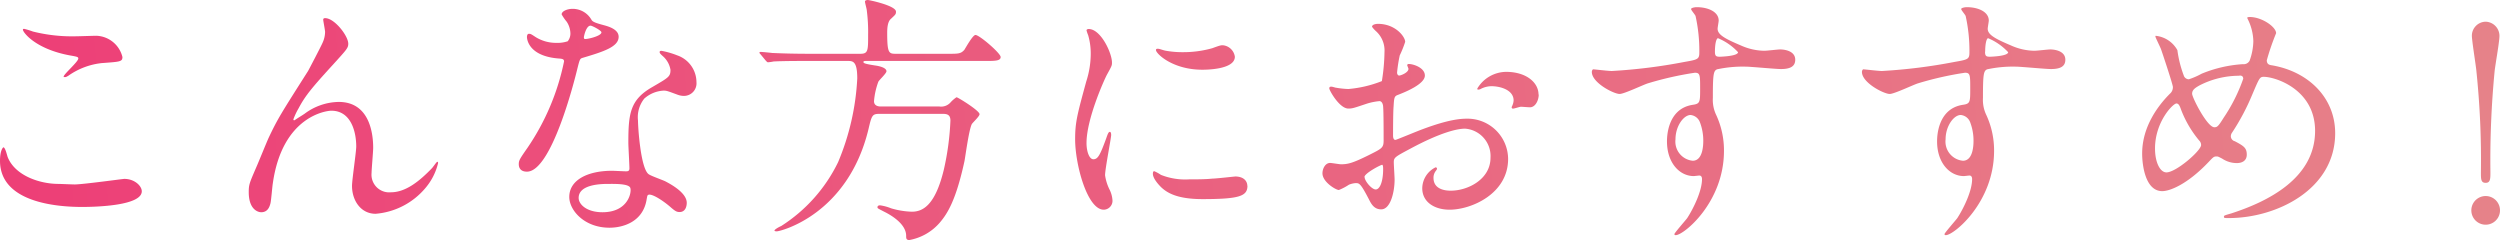
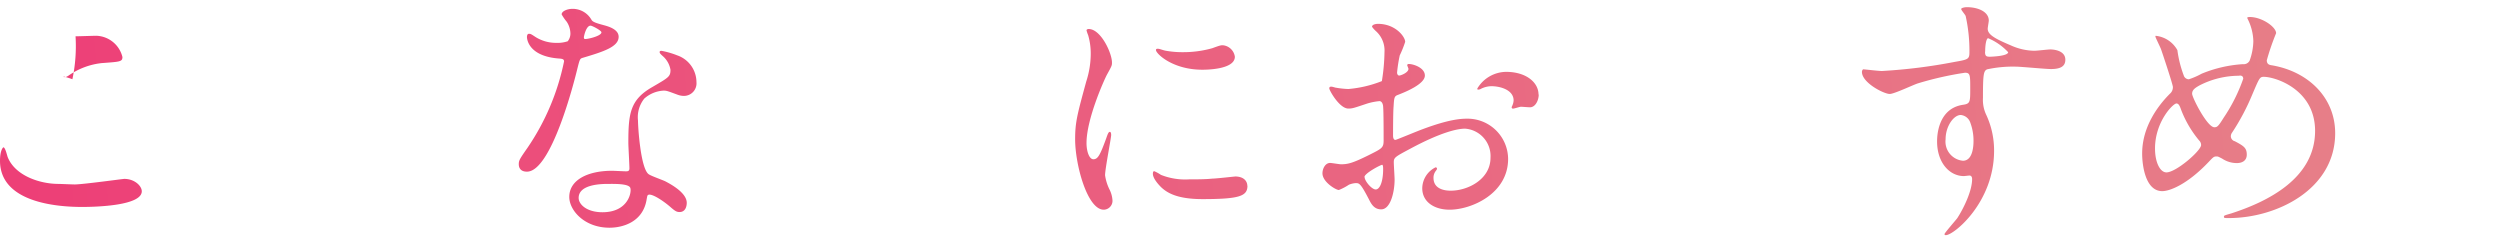
<svg xmlns="http://www.w3.org/2000/svg" xmlns:xlink="http://www.w3.org/1999/xlink" viewBox="0 0 373.28 35.84">
  <defs>
    <style>.cls-1{fill:url(#名称未設定グラデーション_17);}.cls-2{fill:url(#名称未設定グラデーション_17-2);}.cls-3{fill:url(#名称未設定グラデーション_17-3);}.cls-4{fill:url(#名称未設定グラデーション_17-4);}.cls-5{fill:url(#名称未設定グラデーション_17-5);}.cls-6{fill:url(#名称未設定グラデーション_17-6);}.cls-7{fill:url(#名称未設定グラデーション_17-7);}.cls-8{fill:url(#名称未設定グラデーション_17-8);}.cls-9{fill:url(#名称未設定グラデーション_17-9);}.cls-10{fill:url(#名称未設定グラデーション_17-10);}</style>
    <linearGradient id="名称未設定グラデーション_17" x1="-5.75" y1="18.85" x2="392.75" y2="-15.12" gradientUnits="userSpaceOnUse">
      <stop offset="0.02" stop-color="#ed3f77" />
      <stop offset="0.56" stop-color="#e96982" />
      <stop offset="1" stop-color="#e6868a" />
    </linearGradient>
    <linearGradient id="名称未設定グラデーション_17-2" x1="-5.46" y1="22.24" x2="393.04" y2="-11.73" xlink:href="#名称未設定グラデーション_17" />
    <linearGradient id="名称未設定グラデーション_17-3" x1="-5.17" y1="25.62" x2="393.33" y2="-8.35" xlink:href="#名称未設定グラデーション_17" />
    <linearGradient id="名称未設定グラデーション_17-4" x1="-4.83" y1="29.64" x2="393.67" y2="-4.33" xlink:href="#名称未設定グラデーション_17" />
    <linearGradient id="名称未設定グラデーション_17-5" x1="-4.61" y1="32.19" x2="393.89" y2="-1.78" xlink:href="#名称未設定グラデーション_17" />
    <linearGradient id="名称未設定グラデーション_17-6" x1="-4.3" y1="35.78" x2="394.2" y2="1.81" xlink:href="#名称未設定グラデーション_17" />
    <linearGradient id="名称未設定グラデーション_17-7" x1="-3.95" y1="39.87" x2="394.55" y2="5.9" xlink:href="#名称未設定グラデーション_17" />
    <linearGradient id="名称未設定グラデーション_17-8" x1="-3.66" y1="43.29" x2="394.84" y2="9.32" xlink:href="#名称未設定グラデーション_17" />
    <linearGradient id="名称未設定グラデーション_17-9" x1="-3.4" y1="46.35" x2="395.1" y2="12.38" xlink:href="#名称未設定グラデーション_17" />
    <linearGradient id="名称未設定グラデーション_17-10" x1="-3.07" y1="50.3" x2="395.44" y2="16.33" xlink:href="#名称未設定グラデーション_17" />
  </defs>
  <g id="レイヤー_2" data-name="レイヤー 2">
    <g id="おすすめ">
-       <path class="cls-1" d="M11.16,27.54c1.18,0,7.2-.83,7.4-.83,1.54,0,2.61,1.06,2.61,1.85,0,2.14-6.73,2.34-8.91,2.34C8.35,30.9,0,30.19,0,24,0,22.47.44,22,.51,22c.28,0,.56,1.26.64,1.46,1.11,2.77,4.78,4,7.59,4C9,27.46,10.76,27.54,11.16,27.54Zm.12-22.12c.47,0,2.69-.08,3.12-.08a4.16,4.16,0,0,1,3.88,3.17c0,.71-.36.71-3.09.91a10.63,10.63,0,0,0-5,1.9c-.4.23-.4.19-.56.19s-.12,0-.12-.08c0-.35,2.18-2.21,2.18-2.69,0-.23-.12-.27-1.27-.47-5.14-.95-7-3.44-7-3.84,0-.12.12-.12.2-.12a11.65,11.65,0,0,1,1.3.4A24,24,0,0,0,11.28,5.42Z" />
-       <path class="cls-2" d="M52,6.53c0,.63-.24.87-2.17,3-3.29,3.6-4.24,4.75-5.23,6.61a10.63,10.63,0,0,0-.79,1.66c0,.12,0,.16.16.16.44-.31,1.19-.75,1.54-1a8.7,8.7,0,0,1,5.07-1.74c4.86,0,5.14,5.26,5.14,6.85,0,.59-.24,3.2-.24,3.75a2.64,2.64,0,0,0,2.89,2.89c2.18,0,4.23-1.62,6.13-3.6.16-.16.68-.95.79-.95s.12.08.12.2a8.92,8.92,0,0,1-1.86,3.68,10.86,10.86,0,0,1-7.47,3.88c-2.22,0-3.52-2-3.52-4.16,0-.91.63-5.06.63-5.89,0-2.22-.79-5.34-3.72-5.34-.67,0-7.32.75-8.74,10.88-.08.47-.24,2.57-.36,3S40,31.69,39,31.69c-.47,0-1.86-.4-1.86-3,0-1.14.12-1.38,1.11-3.68.32-.71,1.58-3.83,1.86-4.43,1.39-2.93,1.86-3.64,5.9-10,.19-.35,1.86-3.52,2.17-4.23a4,4,0,0,0,.36-1.58c0-.24-.28-1.66-.28-1.82s.08-.24.28-.24C49.92,2.69,52,5.34,52,6.53Z" />
+       <path class="cls-1" d="M11.16,27.54c1.18,0,7.2-.83,7.4-.83,1.54,0,2.61,1.06,2.61,1.85,0,2.14-6.73,2.34-8.91,2.34C8.35,30.9,0,30.19,0,24,0,22.47.44,22,.51,22c.28,0,.56,1.26.64,1.46,1.11,2.77,4.78,4,7.59,4C9,27.46,10.76,27.54,11.16,27.54Zm.12-22.12c.47,0,2.69-.08,3.12-.08a4.16,4.16,0,0,1,3.88,3.17c0,.71-.36.71-3.09.91a10.63,10.63,0,0,0-5,1.9c-.4.23-.4.19-.56.19s-.12,0-.12-.08a11.65,11.65,0,0,1,1.3.4A24,24,0,0,0,11.28,5.42Z" />
      <path class="cls-3" d="M85.17,5a3.31,3.31,0,0,0-.55-1.75,7.29,7.29,0,0,1-.76-1.1c0-.48.84-.83,1.63-.83A3.23,3.23,0,0,1,88.34,3c.19.27.59.43,1.78.75.75.2,2.25.63,2.25,1.74,0,1.5-2.22,2.21-5.42,3.16-.36.12-.4.24-.75,1.63-.48,2-3.88,15.35-7.52,15.35-1.07,0-1.22-.72-1.22-1.11,0-.55.11-.75,1.3-2.45a35.44,35.44,0,0,0,5.46-12.9c0-.36-.28-.4-.87-.44-4.67-.39-4.67-3.16-4.67-3.2s0-.48.28-.48.28,0,1.07.52a5.8,5.8,0,0,0,3,.83,4.85,4.85,0,0,0,1.74-.24A1.86,1.86,0,0,0,85.17,5ZM96.56,29.71C96.05,33.15,93,34,91,34c-3.76,0-6-2.61-6-4.59,0-2.57,2.81-3.91,6.37-3.91.32,0,1.78.08,2.06.08s.55,0,.55-.44c0-.59-.16-3.24-.16-3.8,0-4.35.24-6.44,3.57-8.34,2.45-1.43,2.72-1.55,2.72-2.58a3.46,3.46,0,0,0-1.1-2c-.36-.32-.52-.48-.52-.64s.12-.19.28-.19a12.17,12.17,0,0,1,2.33.67,4.25,4.25,0,0,1,2.89,4,1.88,1.88,0,0,1-1.86,2.06,2.72,2.72,0,0,1-.91-.16c-1.5-.55-1.66-.63-2.13-.63a4.7,4.7,0,0,0-2.89,1.19A4.45,4.45,0,0,0,95.26,18c0,1,.39,7.12,1.58,8,.36.28,2.22.91,2.57,1.11.83.44,3.13,1.7,3.13,3.17,0,.67-.28,1.38-1.07,1.38-.4,0-.63-.12-1.23-.63-1.06-.95-2.88-2.18-3.44-1.94C96.64,29.16,96.64,29.32,96.56,29.71Zm-5.69-2.25c-.91,0-4.47,0-4.47,2.09,0,.95,1.18,2.14,3.56,2.14,3.83,0,4.39-3,4.15-3.64S91.78,27.46,90.87,27.46ZM89.8,4.83c0-.28-1.39-1-1.62-1-.68,0-1,1.62-1,1.74a.43.43,0,0,0,.08.24C87.43,5.93,89.8,5.42,89.8,4.83Z" />
-       <path class="cls-4" d="M120.5,9.1c-.91,0-3.64,0-5,.08a5.93,5.93,0,0,1-.83.12c-.12,0-.2-.12-.36-.28l-.75-.91c-.16-.16-.16-.2-.16-.24a.11.11,0,0,1,.12-.12c.28,0,1.51.12,1.78.16,1.78.08,3.56.12,5.42.12h7.76c1.14,0,1.14-.51,1.14-2.77a24.79,24.79,0,0,0-.19-3.64c0-.24-.28-1.18-.28-1.38s.28-.24.44-.24,4.19.83,4.19,1.74c0,.4-.08.44-.75,1.07-.52.43-.56,1.46-.56,2.1,0,3,.24,3.12,1.27,3.12h7.87c1.47,0,1.86,0,2.38-.59.23-.36,1.26-2.22,1.66-2.22.59,0,3.76,2.73,3.76,3.29s-.76.59-2.1.59H129.52c-.44,0-.6,0-.6.16s.16.27,1.7.51c.6.08,1.74.32,1.74.87,0,.32-1.1,1.31-1.22,1.58a11,11,0,0,0-.64,2.89c0,.79.84.79,1,.79h8.75a1.88,1.88,0,0,0,1.66-.59,4.63,4.63,0,0,1,.91-.79c.2,0,3.44,2,3.44,2.53,0,.32-1,1.23-1.15,1.47-.43.79-.95,4.74-1.1,5.53-1.23,5.66-2.46,7.76-3.68,9.18a7.85,7.85,0,0,1-4.55,2.61c-.48,0-.48-.27-.48-.63,0-1.7-2.06-3-3.28-3.6-.91-.47-1-.51-1-.63s0-.32.4-.32a6.76,6.76,0,0,1,1.62.44,12.09,12.09,0,0,0,3.12.51c1.66,0,3.48-1,4.75-6.21a40.15,40.15,0,0,0,1-7.4c0-1-.67-1-1.27-1h-9.29c-1.11,0-1.19.2-1.67,2.26C126.59,32.09,116.5,34.54,116,34.54c-.12,0-.36,0-.36-.12s.47-.44,1-.67a23.42,23.42,0,0,0,8.5-9.54A37,37,0,0,0,128,11.71c0-2.61-.67-2.61-1.46-2.61Z" />
      <path class="cls-5" d="M163.26,23.78c.67,0,1-.64,1.9-3.09.23-.67.35-1,.55-1s.2.4.2.48c0,.43-.91,5.06-.91,6a7.11,7.11,0,0,0,.63,2.06,4.19,4.19,0,0,1,.48,1.74,1.33,1.33,0,0,1-1.31,1.34c-2.45,0-4.27-6.72-4.27-10.52,0-2.53.31-3.68,1.66-8.62a13.54,13.54,0,0,0,.67-4.12,9.69,9.69,0,0,0-.39-2.81,5,5,0,0,1-.24-.71c0-.12.16-.2.32-.2,1.82,0,3.48,3.6,3.48,5,0,.43,0,.47-.75,1.82-.44.83-3.05,6.64-3.05,10.2C162.23,22.59,162.63,23.78,163.26,23.78Zm23,3.95c0,1.55-1.18,2-6.72,2-3.88,0-5.34-1-6.17-1.78-.2-.2-1.23-1.23-1.23-2,0-.08,0-.39.2-.39a5.81,5.81,0,0,1,1,.55,9.79,9.79,0,0,0,4.23.67c1,0,2.45,0,3.44-.11.56,0,3.33-.32,3.48-.32C185.93,26.39,186.24,27.26,186.24,27.73ZM184.38,8.47c0,1.94-4.39,1.94-4.86,1.94-4.47,0-6.92-2.42-6.92-2.93,0-.08,0-.2.27-.2s.6.16,1.11.28a14.09,14.09,0,0,0,2.69.23A15.88,15.88,0,0,0,181,7.2c1.19-.43,1.31-.47,1.7-.43A2,2,0,0,1,184.38,8.47Z" />
      <path class="cls-6" d="M212.75,11.28c0,1.3-3,2.49-4,2.88-.55.2-.59.36-.67,1.74-.08.87-.08,4.08-.08,4.28s0,.71.36.71c.11,0,3.36-1.35,4-1.58,3.92-1.47,5.7-1.59,6.73-1.59a6.06,6.06,0,0,1,6.09,6c0,5.22-5.5,7.59-8.74,7.59-2.26,0-4.08-1.14-4.08-3.2a3.53,3.53,0,0,1,2-3.13.21.21,0,0,1,.2.2c0,.12-.08.2-.16.32a1.62,1.62,0,0,0-.36,1.07c0,1.9,2.18,1.9,2.57,1.9,2.62,0,5.94-1.74,5.94-4.91a4.1,4.1,0,0,0-3.8-4.35c-1.11,0-3.56.51-8.19,3-2.21,1.18-2.45,1.3-2.45,2,0,.44.12,2.22.12,2.61,0,1.82-.6,4.44-2,4.44-1.07,0-1.5-.84-1.82-1.47-1.27-2.45-1.46-2.45-2-2.45a3.34,3.34,0,0,0-1,.24,8.28,8.28,0,0,1-1.5.79c-.44,0-2.45-1.19-2.45-2.49,0-.72.43-1.55,1.14-1.55.24,0,1.39.2,1.63.2,1.06,0,1.78-.2,4.11-1.35,2-1,2.25-1.1,2.25-2.21,0-.91,0-4.27-.07-5,0-.27-.12-.87-.56-.87a9.28,9.28,0,0,0-1.82.36c-2,.67-2.21.75-2.81.75-1.34,0-2.85-2.73-2.85-3s.16-.27.32-.27.59.16.71.16a12.65,12.65,0,0,0,1.82.19,17.58,17.58,0,0,0,5-1.18,29.39,29.39,0,0,0,.39-4.32,3.87,3.87,0,0,0-1.3-3.16,4,4,0,0,1-.56-.63c0-.36.64-.44.87-.44,2.65,0,4.08,1.94,4.08,2.69A15.81,15.81,0,0,1,209,8.27a21.05,21.05,0,0,0-.4,2.57c0,.16.08.44.32.44s1.38-.44,1.38-1c0-.08-.19-.48-.19-.56s.08-.12.15-.16C210.85,9.5,212.75,10.05,212.75,11.28Zm-9,15.15c0,.59,1.06,1.86,1.66,1.86s1.11-1.11,1.11-3.05c0-.16,0-.55-.12-.63S203.73,25.87,203.73,26.43Zm26-12.31c0,.83-.48,1.9-1.31,1.9-.23,0-1.14-.08-1.34-.08s-1,.28-1.19.28a.19.19,0,0,1-.2-.2c0-.08.12-.27.12-.31A2.11,2.11,0,0,0,226,15c0-1.58-2-2.13-3.32-2.13a3.56,3.56,0,0,0-1.55.39.83.83,0,0,1-.39.12c-.12,0-.16,0-.16-.16a5.07,5.07,0,0,1,4.27-2.49C227.86,10.72,229.72,12.3,229.72,14.12Z" />
-       <path class="cls-7" d="M240.67,10.6a80.8,80.8,0,0,0,10.77-1.34c2.05-.36,2.29-.4,2.29-1.43a24,24,0,0,0-.55-5.38c0-.19-.68-.91-.68-1.1s.6-.28.83-.28c1.74,0,3.29.71,3.29,2,0,.19-.16,1-.16,1.22,0,.91,1.15,1.51,3.48,2.5a8.8,8.8,0,0,0,3.48.79c.4,0,2.06-.2,2.38-.2.51,0,2.25.16,2.25,1.54,0,1-.75,1.39-2.13,1.39-.84,0-4.51-.36-5.27-.36a18.23,18.23,0,0,0-4.27.4c-.55.23-.63.79-.63,4.27a5.21,5.21,0,0,0,.51,2.57,12.58,12.58,0,0,1,1.15,5.34c0,7.68-6,12.58-7.2,12.58-.08,0-.2,0-.2-.16s1.62-2,1.9-2.37c1-1.54,2.22-4.11,2.22-5.82,0-.11,0-.55-.4-.55-.12,0-.71.08-.83.08-2.14,0-4-2-4-5.18,0-.52,0-4.87,3.84-5.46,1.11-.16,1.11-.4,1.11-2.42s0-2.37-.79-2.37a49.14,49.14,0,0,0-7,1.58c-.67.2-3.56,1.59-4.23,1.59-.87,0-4.15-1.67-4.15-3.29,0-.16.08-.35.2-.39C238.22,10.37,240.12,10.6,240.67,10.6Zm11.75,6.57c-1,0-2.25,1.62-2.25,3.64A2.87,2.87,0,0,0,252.74,24c1.54,0,1.58-2.38,1.58-3a7.69,7.69,0,0,0-.51-2.77A1.67,1.67,0,0,0,252.42,17.17Zm3.64-9.46c0,.64.16.76.72.76.15,0,2.73-.08,2.73-.68a8.61,8.61,0,0,0-3-2.09C256.22,5.78,256.06,6.69,256.06,7.71Z" />
      <path class="cls-8" d="M281,10.6a80.46,80.46,0,0,0,10.76-1.34c2.06-.36,2.3-.4,2.3-1.43a24,24,0,0,0-.55-5.38c0-.19-.68-.91-.68-1.1s.6-.28.83-.28c1.74,0,3.29.71,3.29,2,0,.19-.16,1-.16,1.22,0,.91,1.15,1.51,3.48,2.5a8.8,8.8,0,0,0,3.48.79c.4,0,2.06-.2,2.38-.2.51,0,2.25.16,2.25,1.54,0,1-.75,1.39-2.14,1.39-.83,0-4.51-.36-5.26-.36a18.23,18.23,0,0,0-4.27.4c-.55.23-.63.79-.63,4.27a5.21,5.21,0,0,0,.51,2.57,12.58,12.58,0,0,1,1.15,5.34c0,7.68-6,12.58-7.2,12.58-.08,0-.2,0-.2-.16s1.62-2,1.9-2.37c1-1.54,2.22-4.11,2.22-5.82,0-.11,0-.55-.4-.55-.12,0-.71.08-.83.08-2.14,0-4-2-4-5.18,0-.52,0-4.87,3.84-5.46,1.11-.16,1.11-.4,1.11-2.42s0-2.37-.79-2.37a49.14,49.14,0,0,0-7,1.58c-.67.2-3.56,1.59-4.23,1.59-.87,0-4.15-1.67-4.15-3.29,0-.16.08-.35.2-.39C278.57,10.37,280.47,10.6,281,10.6Zm11.75,6.57c-1,0-2.25,1.62-2.25,3.64A2.87,2.87,0,0,0,293.09,24c1.54,0,1.58-2.38,1.58-3a7.69,7.69,0,0,0-.51-2.77A1.67,1.67,0,0,0,292.77,17.17Zm3.64-9.46c0,.64.16.76.72.76.15,0,2.73-.08,2.73-.68a8.7,8.7,0,0,0-3-2.09C296.57,5.78,296.41,6.69,296.41,7.71Z" />
      <path class="cls-9" d="M332.81,32.56c-.68,0-.75,0-.75-.2s.11-.2,1.14-.51c5.23-1.7,12.47-5.14,12.47-12.31,0-6.17-5.9-8.07-7.68-8.07-.59,0-.67.24-1.7,2.65a33.58,33.58,0,0,1-3,5.66,1,1,0,0,0-.2.56.78.78,0,0,0,.6.75c1.34.71,1.78,1,1.78,2s-.83,1.26-1.47,1.26a3.94,3.94,0,0,1-2.21-.67c-.56-.28-.59-.32-.83-.32-.4,0-.48.08-1.19.83-3.2,3.37-5.81,4.35-6.92,4.35-2.57,0-3-4-3-5.61,0-4.12,2.49-7.28,4.15-8.94a1.28,1.28,0,0,0,.44-1c0-.36-1.58-5.11-1.78-5.66-.12-.32-.83-1.74-.83-1.86s0-.12.08-.12a4.2,4.2,0,0,1,3.2,2.14,16.92,16.92,0,0,0,1,3.91.82.82,0,0,0,.71.44,11,11,0,0,0,1.9-.83,19.3,19.3,0,0,1,6.17-1.43,1,1,0,0,0,1-.51,8.88,8.88,0,0,0,.56-2.93,7.78,7.78,0,0,0-.83-3.28.68.68,0,0,1-.08-.2c0-.12.31-.12.39-.12,1.78,0,3.92,1.47,3.92,2.42A36.45,36.45,0,0,0,338.46,9c0,.63.44.71.76.75,5.54.95,9.45,4.91,9.45,10.13C348.67,28.33,339.85,32.56,332.81,32.56ZM328.38,21a16.12,16.12,0,0,1-2.69-4.55c-.2-.56-.36-1-.72-1-.51,0-3.2,2.73-3.2,6.72,0,2.14.79,3.57,1.7,3.57,1.46,0,5.18-3.25,5.18-4.08A.91.91,0,0,0,328.38,21Zm6-9.69a12.94,12.94,0,0,0-6,1.46c-.68.39-1.07.67-1.07,1.23s2.25,5,3.32,5c.4,0,.56-.08,1.39-1.42a25.24,25.24,0,0,0,2.92-5.82C334.94,11.28,334.55,11.28,334.39,11.28Z" />
-       <path class="cls-10" d="M369,31.41a2.14,2.14,0,0,1,4.28,0,2.14,2.14,0,1,1-4.28,0Zm4.2-26.07c0,.91-.6,4.19-.72,5.26a138.76,138.76,0,0,0-.63,15.08c0,1,0,1.62-.71,1.62s-.71-.56-.71-1.54a127.9,127.9,0,0,0-.68-15.2c-.07-.79-.67-4.51-.67-5.22a2.1,2.1,0,0,1,2.06-2.1A2.13,2.13,0,0,1,373.2,5.34Z" />
    </g>
  </g>
</svg>